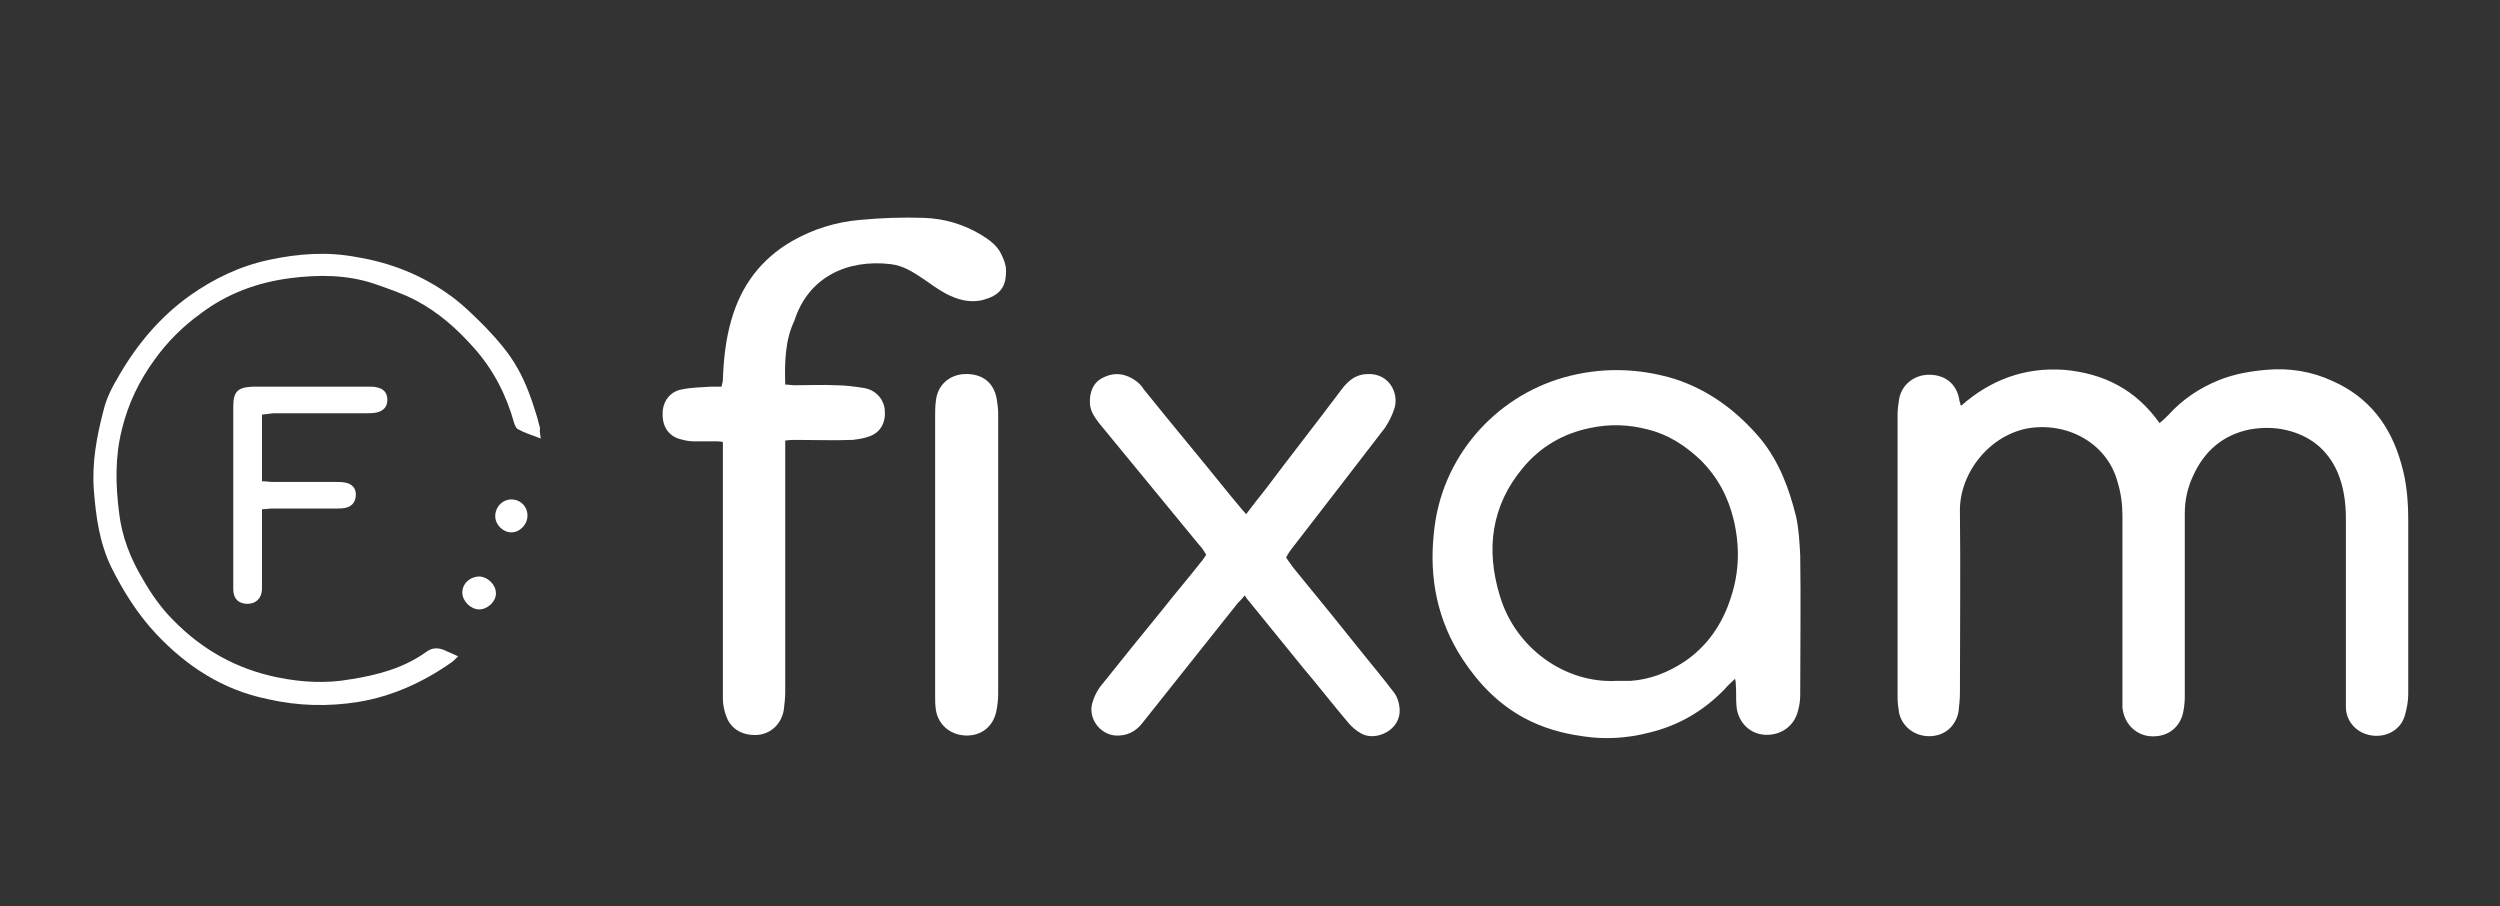
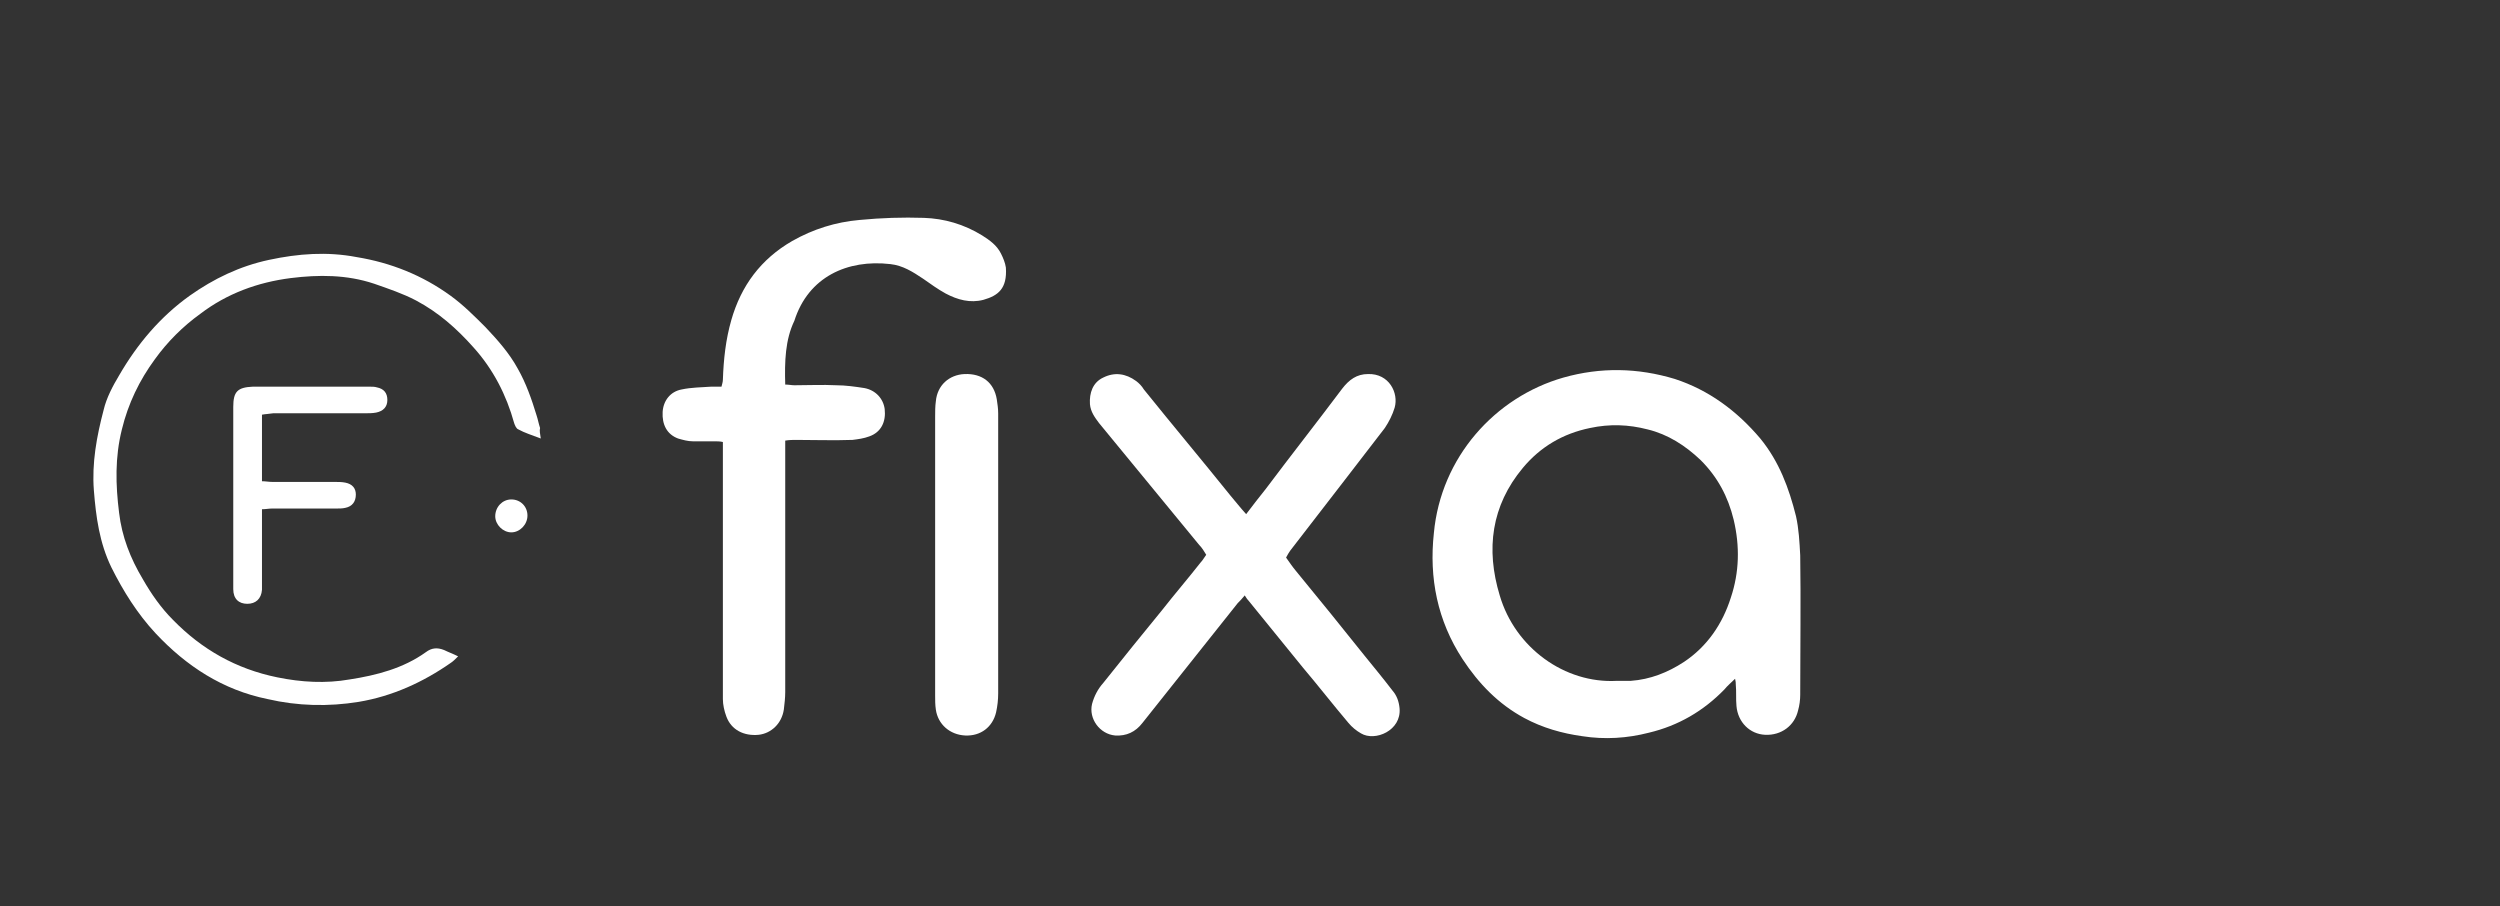
<svg xmlns="http://www.w3.org/2000/svg" version="1.1" x="0px" y="0px" viewBox="0 0 356.9 129.4" style="enable-background:new 0 0 356.9 129.4;" xml:space="preserve">
  <rect x="0" y="0" width="356.9" height="129.4" fill="#333333" stroke="none" />
  <style type="text/css">
	.st0{display:none;}
	.st1{display:inline;fill:#D30F0F;}
	.st2{fill:#FFFFFF;}
</style>
  <g id="Layer_2" class="st0">
    <rect class="st1" width="356.9" height="129.4" />
  </g>
  <g id="Layer_1">
    <g>
-       <path class="st2" d="M280,57.9c4.2-3.7,9.1-5.5,14.7-5.1c5.6,0.5,10.2,2.8,13.6,7.6c0.5-0.4,0.9-0.8,1.3-1.2    c2-2.2,4.4-3.8,7.1-4.9c2.2-0.9,4.5-1.3,6.8-1.5c3.3-0.3,6.5,0.2,9.5,1.6c5.2,2.3,8.3,6.4,9.8,11.8c0.8,2.7,1,5.4,1,8.2    c0,8.2,0,16.5,0,24.7c0,1-0.2,2.1-0.5,3.1c-0.6,2-2.6,3.1-4.7,2.8c-2.1-0.3-3.6-1.9-3.7-3.9c0-0.7,0-1.4,0-2.1c0-8.3,0-16.7,0-25    c0-2.2-0.3-4.5-1.2-6.6c-1.4-3.2-3.9-5.2-7.3-6c-1.7-0.4-3.4-0.4-5.2-0.1c-3.9,0.8-6.5,3.1-8.1,6.6c-0.8,1.7-1.2,3.5-1.2,5.4    c0,8.7,0,17.5,0,26.2c0,0.8-0.1,1.7-0.3,2.5c-0.6,2.1-2.4,3.3-4.7,3.1c-2.1-0.2-3.7-1.9-3.9-4.1c0-0.7,0-1.3,0-2    c0-8.5,0-16.9,0-25.4c0-1.6-0.2-3.2-0.7-4.8c-1.4-5.3-6.8-8.5-12.5-7.7c-5.8,0.9-10.1,6.5-10,11.9c0.1,8.6,0,17.2,0,25.9    c0,0.9-0.1,1.8-0.2,2.7c-0.4,2.1-2,3.5-4.2,3.5c-2.1,0-3.9-1.4-4.3-3.4c-0.1-0.7-0.2-1.4-0.2-2.1c0-13.5,0-26.9,0-40.4    c0-0.7,0.1-1.4,0.2-2.1c0.3-2.1,2.1-3.6,4.3-3.6c2.3,0,3.9,1.3,4.3,3.5c0,0.2,0.1,0.5,0.2,0.7C279.7,57.7,279.8,57.7,280,57.9z" />
      <path class="st2" d="M247.7,96.9c-0.6,0.6-1.1,1-1.5,1.5c-3,3.1-6.6,5.2-10.8,6.2c-3.1,0.8-6.3,1-9.5,0.5    c-2.9-0.4-5.7-1.2-8.3-2.6c-3.7-2-6.5-4.9-8.8-8.4c-3.6-5.5-4.8-11.6-4.1-18c1-10.8,8.7-19.4,18.5-22.2c5.3-1.5,10.6-1.4,15.9,0.2    c4.9,1.6,8.9,4.6,12.2,8.5c2.7,3.3,4.1,7.1,5.1,11.1c0.4,1.8,0.5,3.7,0.6,5.6c0.1,6.6,0,13.2,0,19.9c0,0.7-0.1,1.5-0.3,2.2    c-0.5,2.2-2.4,3.6-4.7,3.5c-2.2-0.1-3.9-1.8-4.1-4.1c-0.1-1,0-2.1-0.1-3.1C247.8,97.5,247.8,97.3,247.7,96.9z M230.8,97.2    c0.7,0,1.3,0,2,0c2.8-0.2,5.3-1.2,7.6-2.7c3.3-2.2,5.5-5.4,6.7-9.2c1.2-3.6,1.3-7.3,0.4-11.1c-0.8-3.3-2.3-6.1-4.7-8.5    c-2.2-2.1-4.7-3.7-7.6-4.4c-2.7-0.7-5.4-0.8-8.2-0.2c-3.9,0.8-7.1,2.7-9.6,5.7c-4.5,5.4-5.3,11.6-3.3,18.2    C216.3,92.5,223.4,97.6,230.8,97.2z" />
      <path class="st2" d="M112.1,54.9c0.5,0,0.9,0.1,1.3,0.1c2,0,4-0.1,6,0c1.3,0,2.7,0.2,4,0.4c1.6,0.3,2.7,1.5,2.9,3    c0.2,1.8-0.5,3.3-2.2,3.9c-0.8,0.3-1.6,0.4-2.4,0.5c-2.7,0.1-5.4,0-8.1,0c-0.4,0-0.9,0-1.5,0.1c0,0.6,0,1.1,0,1.5    c0,11.5,0,22.9,0,34.4c0,0.8-0.1,1.7-0.2,2.5c-0.3,2-1.8,3.4-3.6,3.6c-2.1,0.2-3.9-0.7-4.6-2.6c-0.3-0.8-0.5-1.7-0.5-2.5    c0-11.7,0-23.5,0-35.2c0-0.5,0-0.9,0-1.5c-0.4-0.1-0.8-0.1-1.2-0.1c-1,0-2.1,0-3.1,0c-0.7,0-1.4-0.2-2.1-0.4    c-1.6-0.6-2.3-2-2.2-3.8c0.1-1.6,1.1-2.9,2.7-3.2c1.4-0.3,2.8-0.3,4.2-0.4c0.4,0,0.9,0,1.5,0c0.1-0.4,0.2-0.7,0.2-1    c0.1-2.9,0.4-5.7,1.2-8.5c1.4-4.9,4.2-8.7,8.7-11.3c3-1.7,6.2-2.7,9.6-3c3.1-0.3,6.2-0.4,9.2-0.3c2.9,0.1,5.7,0.9,8.3,2.5    c1.1,0.7,2.1,1.4,2.7,2.6c0.3,0.6,0.6,1.3,0.7,2c0.2,3-1.1,4-3.2,4.6c-1.9,0.5-3.7,0-5.4-0.9c-1.1-0.6-2.2-1.4-3.2-2.1    c-1.5-1-2.9-1.9-4.7-2.1c-6.1-0.7-11.7,1.8-13.7,8.1C112.1,48.5,112,51.6,112.1,54.9z" />
      <path class="st2" d="M177.9,73.4c1-1.3,1.9-2.5,2.8-3.6c3.6-4.8,7.3-9.5,10.9-14.3c1-1.3,2.1-2.1,3.7-2.1c3-0.1,4.4,2.7,3.8,4.8    c-0.3,1-0.8,2-1.4,2.9c-1.9,2.5-3.8,4.9-5.7,7.4c-2.6,3.4-5.2,6.7-7.8,10.1c-0.2,0.3-0.4,0.6-0.6,1c0.5,0.7,0.9,1.3,1.4,1.9    c3.3,4,6.6,8.1,9.8,12.1c1.3,1.6,2.7,3.3,4,5c0.6,0.7,0.9,1.5,1,2.5c0.3,3.2-3.5,4.8-5.5,3.6c-0.7-0.4-1.3-0.9-1.8-1.5    c-2.2-2.6-4.3-5.3-6.5-7.9c-2.6-3.2-5.2-6.4-7.8-9.6c-0.2-0.2-0.3-0.4-0.5-0.7c-0.4,0.5-0.7,0.8-1,1.1    c-4.5,5.7-9.1,11.4-13.6,17.1c-1,1.3-2.3,1.9-3.9,1.8c-2.2-0.2-3.8-2.4-3.3-4.5c0.3-1.1,0.8-2.1,1.6-3c2.8-3.5,5.6-7,8.4-10.4    c1.8-2.3,3.7-4.5,5.5-6.8c0.3-0.3,0.5-0.7,0.8-1.1c-0.3-0.5-0.6-1-1-1.4c-4.8-5.8-9.5-11.6-14.3-17.4c-0.6-0.8-1.2-1.6-1.3-2.7    c-0.1-1.6,0.4-3.1,1.9-3.8c1.6-0.8,3.2-0.6,4.7,0.5c0.4,0.3,0.8,0.7,1.1,1.2c4.1,5.1,8.3,10.1,12.4,15.2    C176.3,71.5,177,72.4,177.9,73.4z" />
      <path class="st2" d="M77.2,62.6c-1.3-0.5-2.3-0.8-3.2-1.3c-0.3-0.1-0.5-0.6-0.6-0.9c-1.1-4-3-7.7-5.8-10.8c-2.4-2.7-5-5-8.2-6.7    c-1.9-1-4-1.7-6-2.4c-3.9-1.3-7.9-1.3-11.9-0.8c-4.7,0.6-9.1,2.2-12.9,5.1c-2.5,1.8-4.7,4-6.5,6.5c-2.2,3-3.8,6.3-4.7,10    c-1,4-0.9,7.9-0.4,11.9c0.4,3.4,1.6,6.5,3.4,9.5c1.2,2.1,2.6,4.1,4.3,5.8c4.1,4.2,9,7,14.9,8.2c3.4,0.7,6.9,0.9,10.3,0.3    c3.9-0.6,7.7-1.6,10.9-3.9c0.8-0.6,1.6-0.7,2.6-0.3c0.6,0.3,1.2,0.5,2,0.9c-0.4,0.4-0.7,0.7-1,0.9c-4,2.8-8.4,4.8-13.2,5.6    c-4.3,0.7-8.7,0.6-13-0.4c-6.4-1.3-11.6-4.7-16-9.4c-2.6-2.8-4.6-6-6.3-9.4c-1.7-3.5-2.2-7.2-2.5-11c-0.3-3.9,0.4-7.7,1.4-11.5    c0.4-1.7,1.3-3.4,2.2-4.9c2.6-4.5,5.9-8.4,10.1-11.4c3.4-2.4,7.1-4.2,11.3-5.1c4.2-0.9,8.3-1.2,12.5-0.4c4.9,0.8,9.4,2.6,13.4,5.5    c1.8,1.3,3.4,2.9,5,4.5c1.7,1.8,3.4,3.7,4.6,5.9c1.2,2.1,2,4.4,2.7,6.7c0.2,0.6,0.3,1.2,0.5,1.8C77,61.5,77.1,61.9,77.2,62.6z" />
      <path class="st2" d="M133.5,79c0-6.5,0-13,0-19.5c0-0.7,0-1.5,0.1-2.2c0.2-2.3,1.9-3.8,4.1-3.9c2.5-0.1,4.2,1.2,4.6,3.6    c0.1,0.7,0.2,1.3,0.2,2c0,13.3,0,26.6,0,40c0,0.9-0.1,1.8-0.3,2.7c-0.5,2.1-2.2,3.4-4.4,3.3c-2.2-0.1-3.9-1.6-4.2-3.7    c-0.1-0.7-0.1-1.3-0.1-2C133.5,92.5,133.5,85.7,133.5,79z" />
      <path class="st2" d="M37.4,59.2c0,3.2,0,6.3,0,9.5c0.5,0,1,0.1,1.5,0.1c3,0,5.9,0,8.9,0c0.5,0,1,0,1.5,0.1c1,0.2,1.5,0.8,1.5,1.7    c0,1-0.5,1.7-1.5,1.9c-0.4,0.1-0.9,0.1-1.4,0.1c-3,0-6.1,0-9.1,0c-0.4,0-0.9,0.1-1.4,0.1c0,0.5,0,0.9,0,1.4c0,3,0,5.9,0,8.9    c0,0.4,0,0.8,0,1.2c-0.1,1.3-0.9,2-2.1,2c-1.2,0-2-0.7-2-2.1c0-0.8,0-1.6,0-2.4c0-7.9,0-15.7,0-23.6c0-2.2,0.6-2.8,2.8-2.9    c5.5,0,11.1,0,16.6,0c0.4,0,0.8,0,1.1,0.1c1,0.2,1.5,0.8,1.5,1.8c0,1-0.6,1.6-1.6,1.8c-0.5,0.1-1.1,0.1-1.6,0.1    c-4.4,0-8.7,0-13.1,0C38.4,59.1,37.9,59.1,37.4,59.2z" />
-       <path class="st2" d="M70.8,84.7c0,1.2-1.2,2.3-2.4,2.3c-1.2,0-2.4-1.2-2.4-2.4c0-1.3,1.1-2.3,2.5-2.3    C69.7,82.4,70.8,83.5,70.8,84.7z" />
      <path class="st2" d="M75.3,73.6c0,1.3-1.1,2.4-2.3,2.4c-1.2,0-2.3-1.1-2.3-2.3c0-1.3,1-2.4,2.3-2.4C74.3,71.3,75.3,72.3,75.3,73.6    z" />
    </g>
  </g>
</svg>